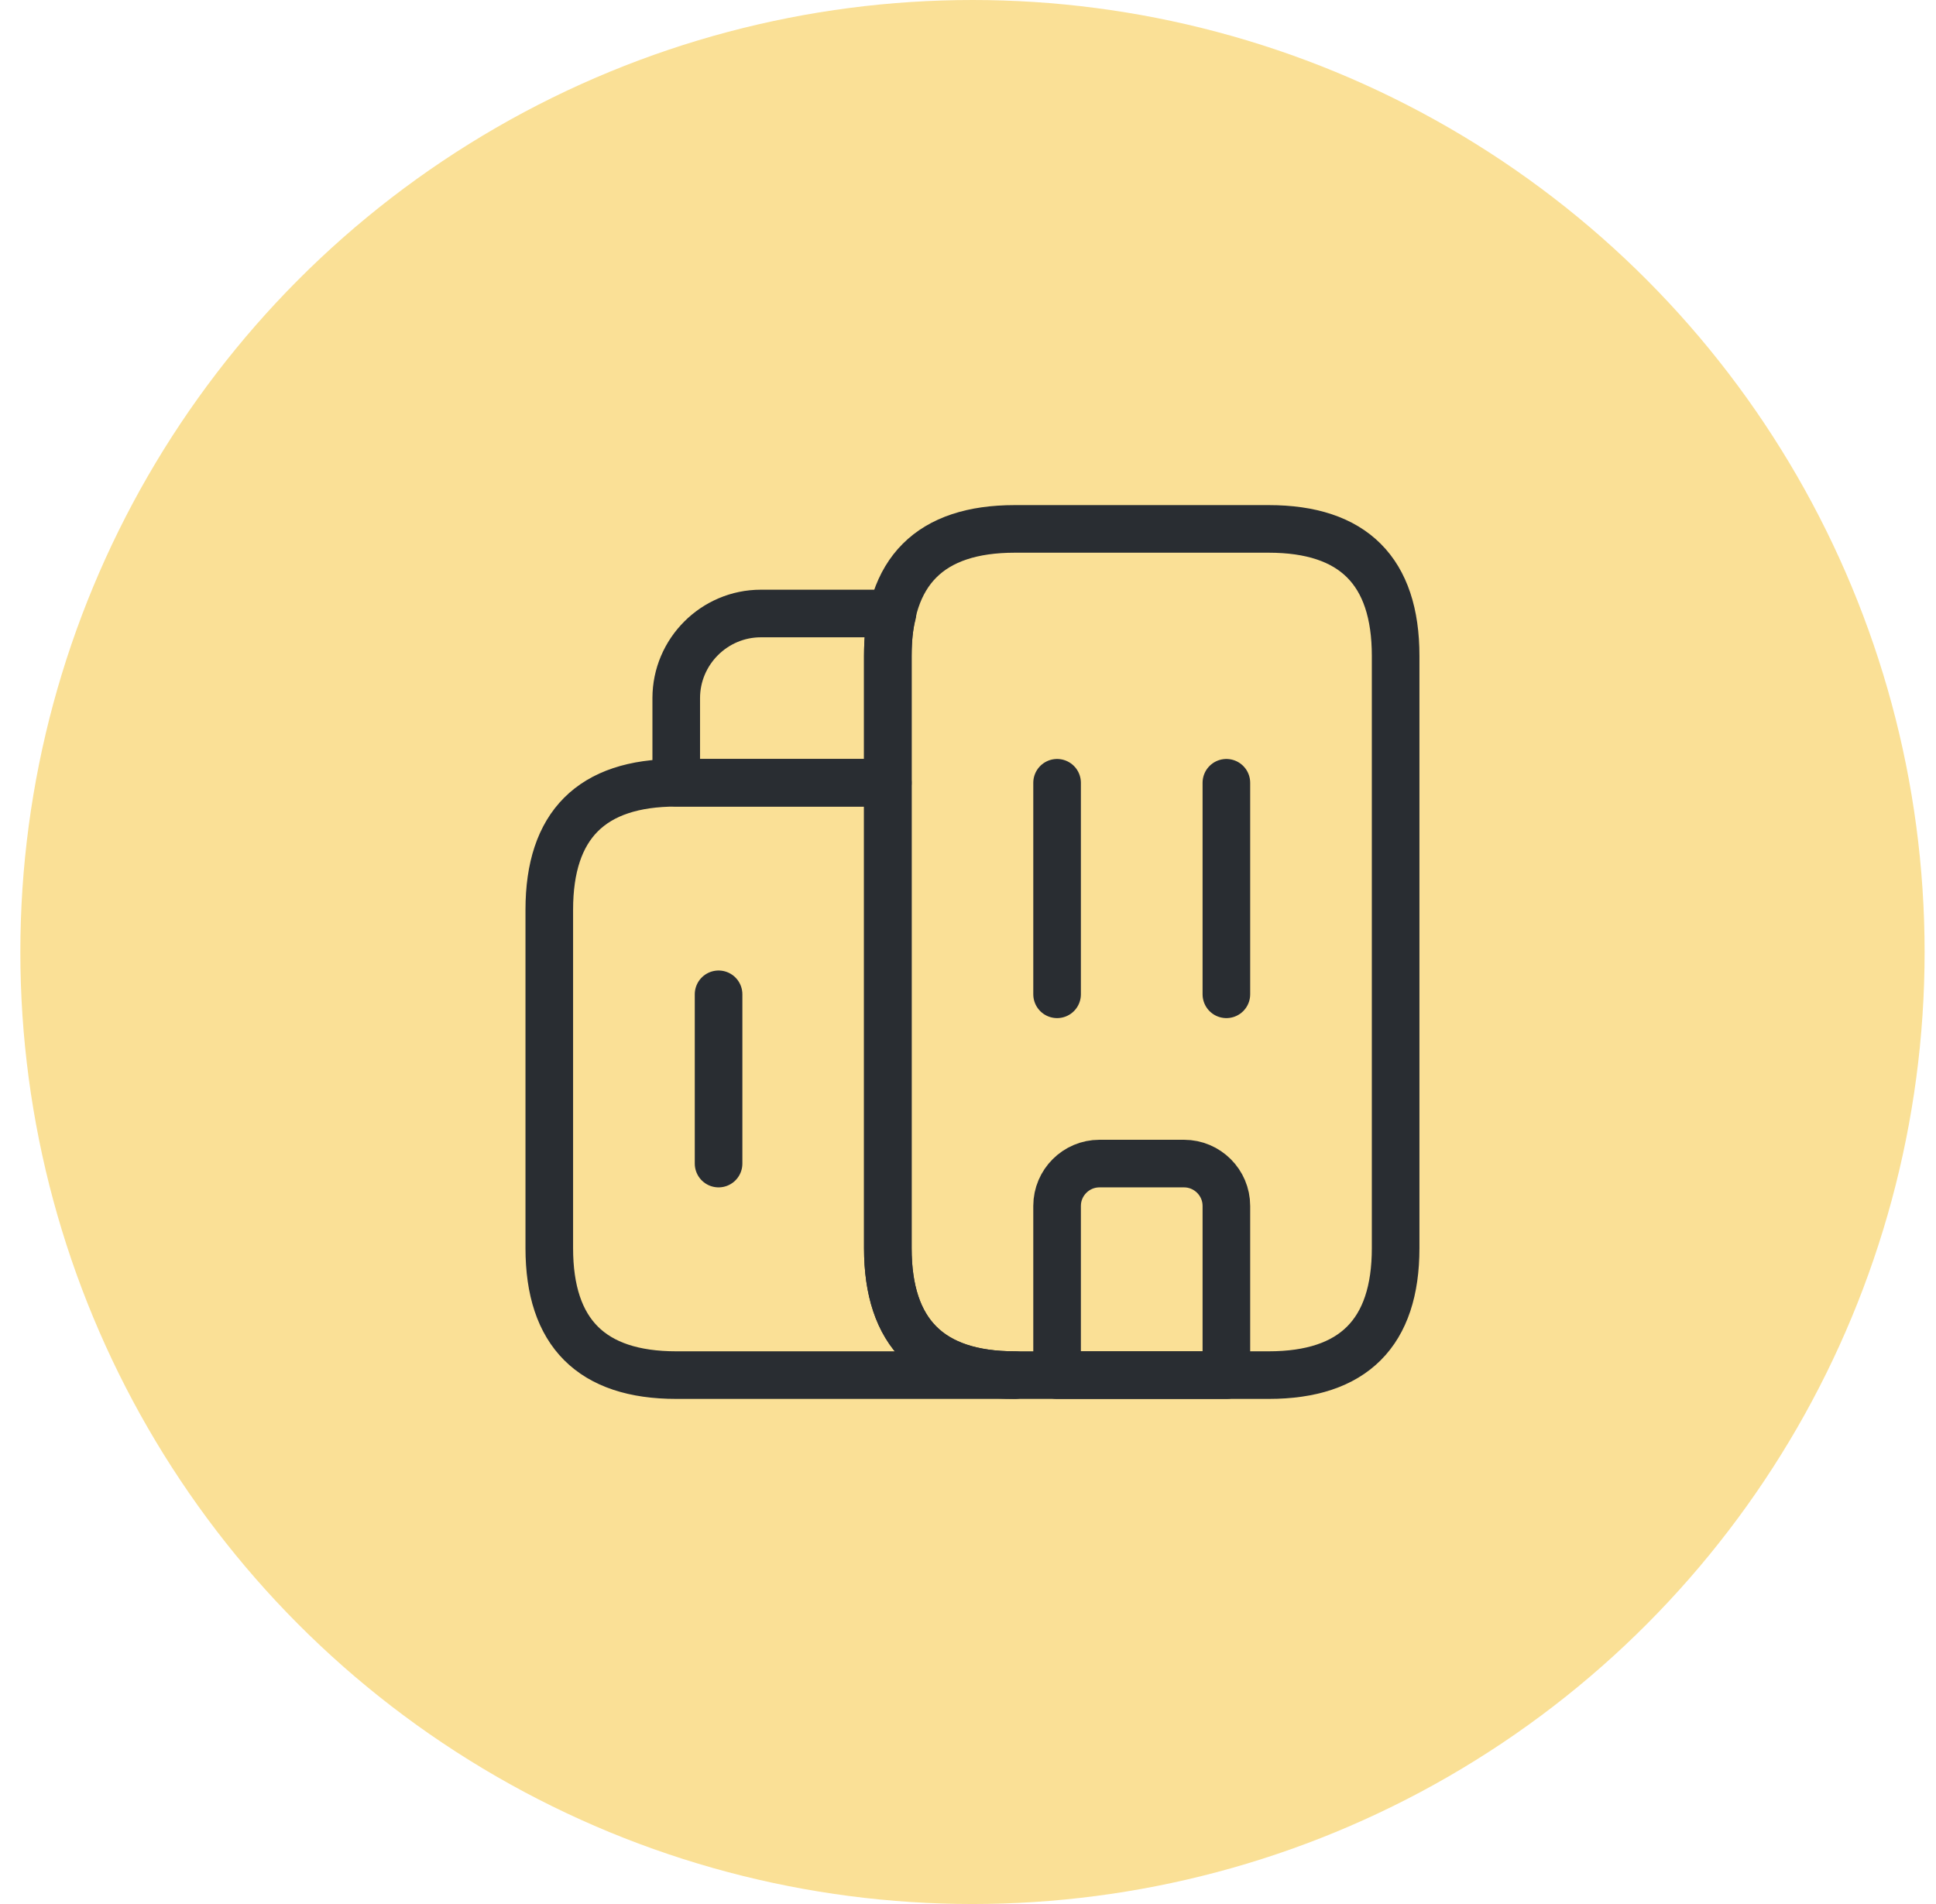
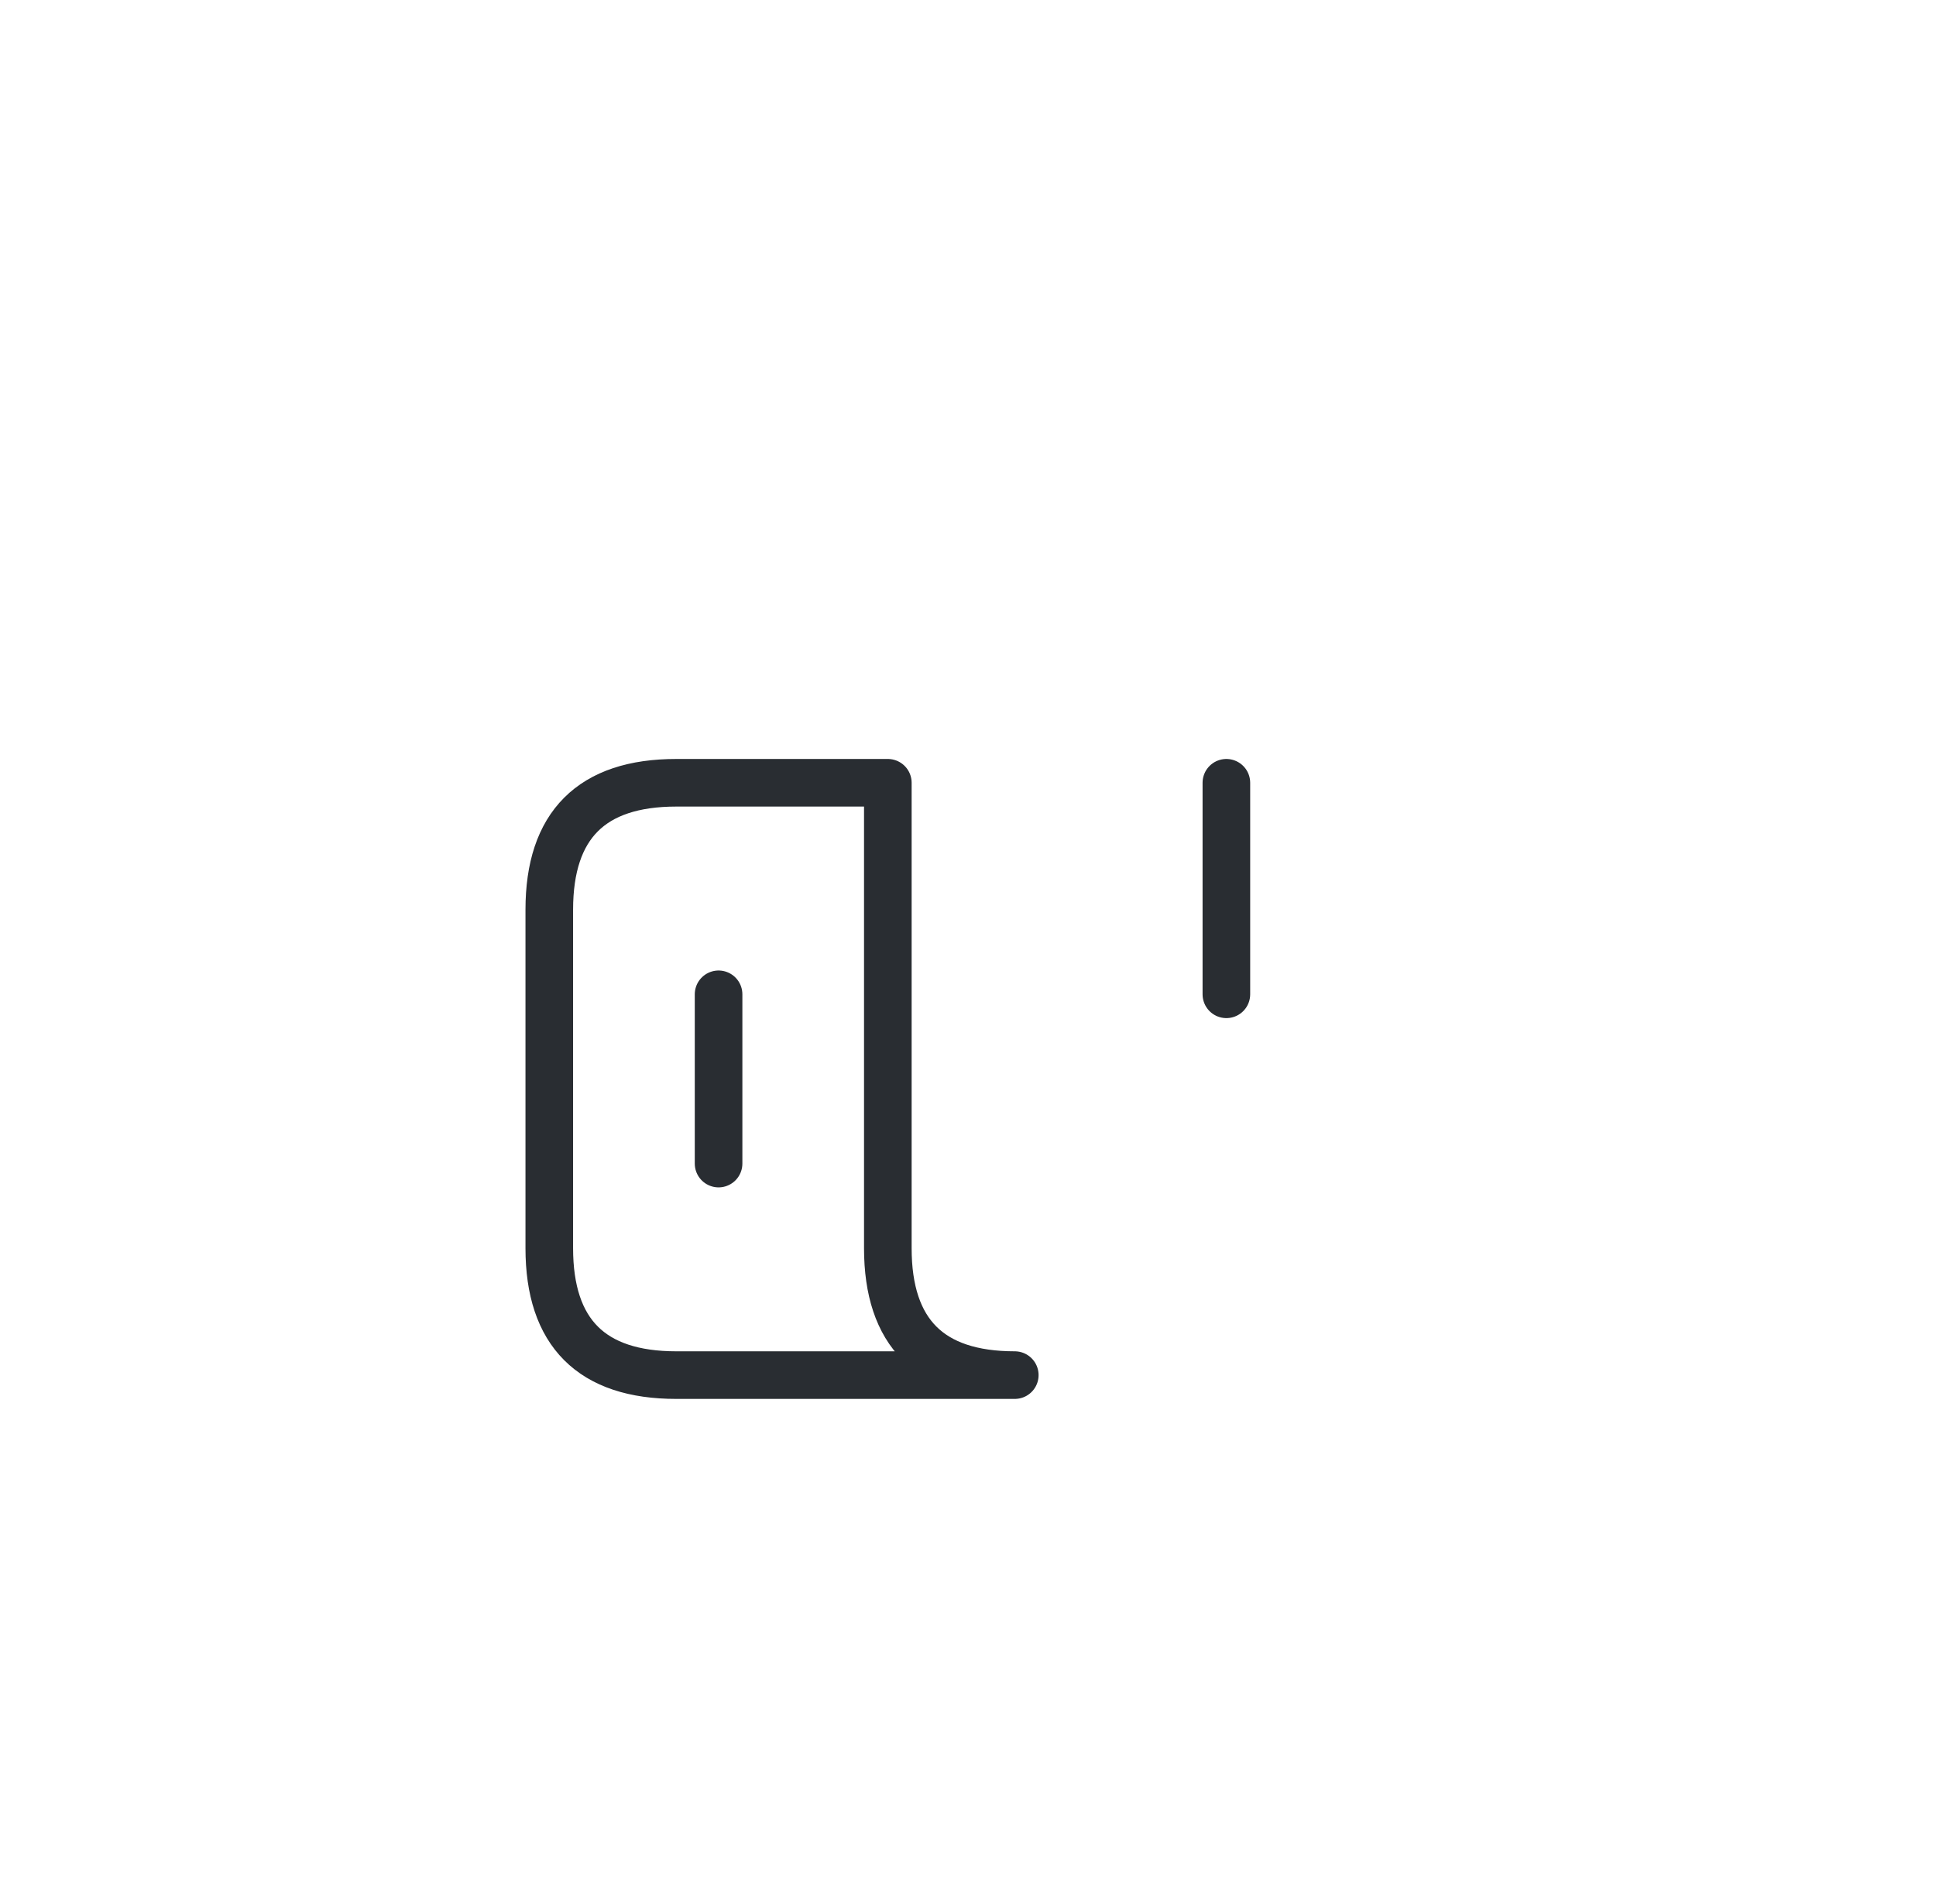
<svg xmlns="http://www.w3.org/2000/svg" width="61" height="60" viewBox="0 0 61 60" fill="none">
-   <circle cx="30.641" cy="30" r="30" fill="#FAE096" />
  <path d="M31.974 43.333H21.307C18.641 43.333 17.307 42 17.307 39.333V28.667C17.307 26 18.641 24.667 21.307 24.667H27.974V39.333C27.974 42 29.307 43.333 31.974 43.333Z" stroke="#292D32" stroke-width="1.5" stroke-miterlimit="10" stroke-linecap="round" stroke-linejoin="round" />
-   <path d="M28.121 19.333C28.014 19.733 27.974 20.173 27.974 20.667V24.667H21.307V22C21.307 20.533 22.507 19.333 23.974 19.333H28.121Z" stroke="#292D32" stroke-width="1.5" stroke-miterlimit="10" stroke-linecap="round" stroke-linejoin="round" />
-   <path d="M33.307 24.667V31.333" stroke="#292D32" stroke-width="1.5" stroke-miterlimit="10" stroke-linecap="round" stroke-linejoin="round" />
  <path d="M38.641 24.667V31.333" stroke="#292D32" stroke-width="1.5" stroke-miterlimit="10" stroke-linecap="round" stroke-linejoin="round" />
-   <path d="M37.307 36.667H34.641C33.907 36.667 33.307 37.267 33.307 38V43.333H38.641V38C38.641 37.267 38.041 36.667 37.307 36.667Z" stroke="#292D32" stroke-width="1.5" stroke-miterlimit="10" stroke-linecap="round" stroke-linejoin="round" />
  <path d="M22.641 31.333V36.667" stroke="#292D32" stroke-width="1.5" stroke-miterlimit="10" stroke-linecap="round" stroke-linejoin="round" />
-   <path d="M27.974 39.333V20.667C27.974 18 29.307 16.667 31.974 16.667H39.974C42.641 16.667 43.974 18 43.974 20.667V39.333C43.974 42 42.641 43.333 39.974 43.333H31.974C29.307 43.333 27.974 42 27.974 39.333Z" stroke="#292D32" stroke-width="1.5" stroke-miterlimit="10" stroke-linecap="round" stroke-linejoin="round" />
</svg>